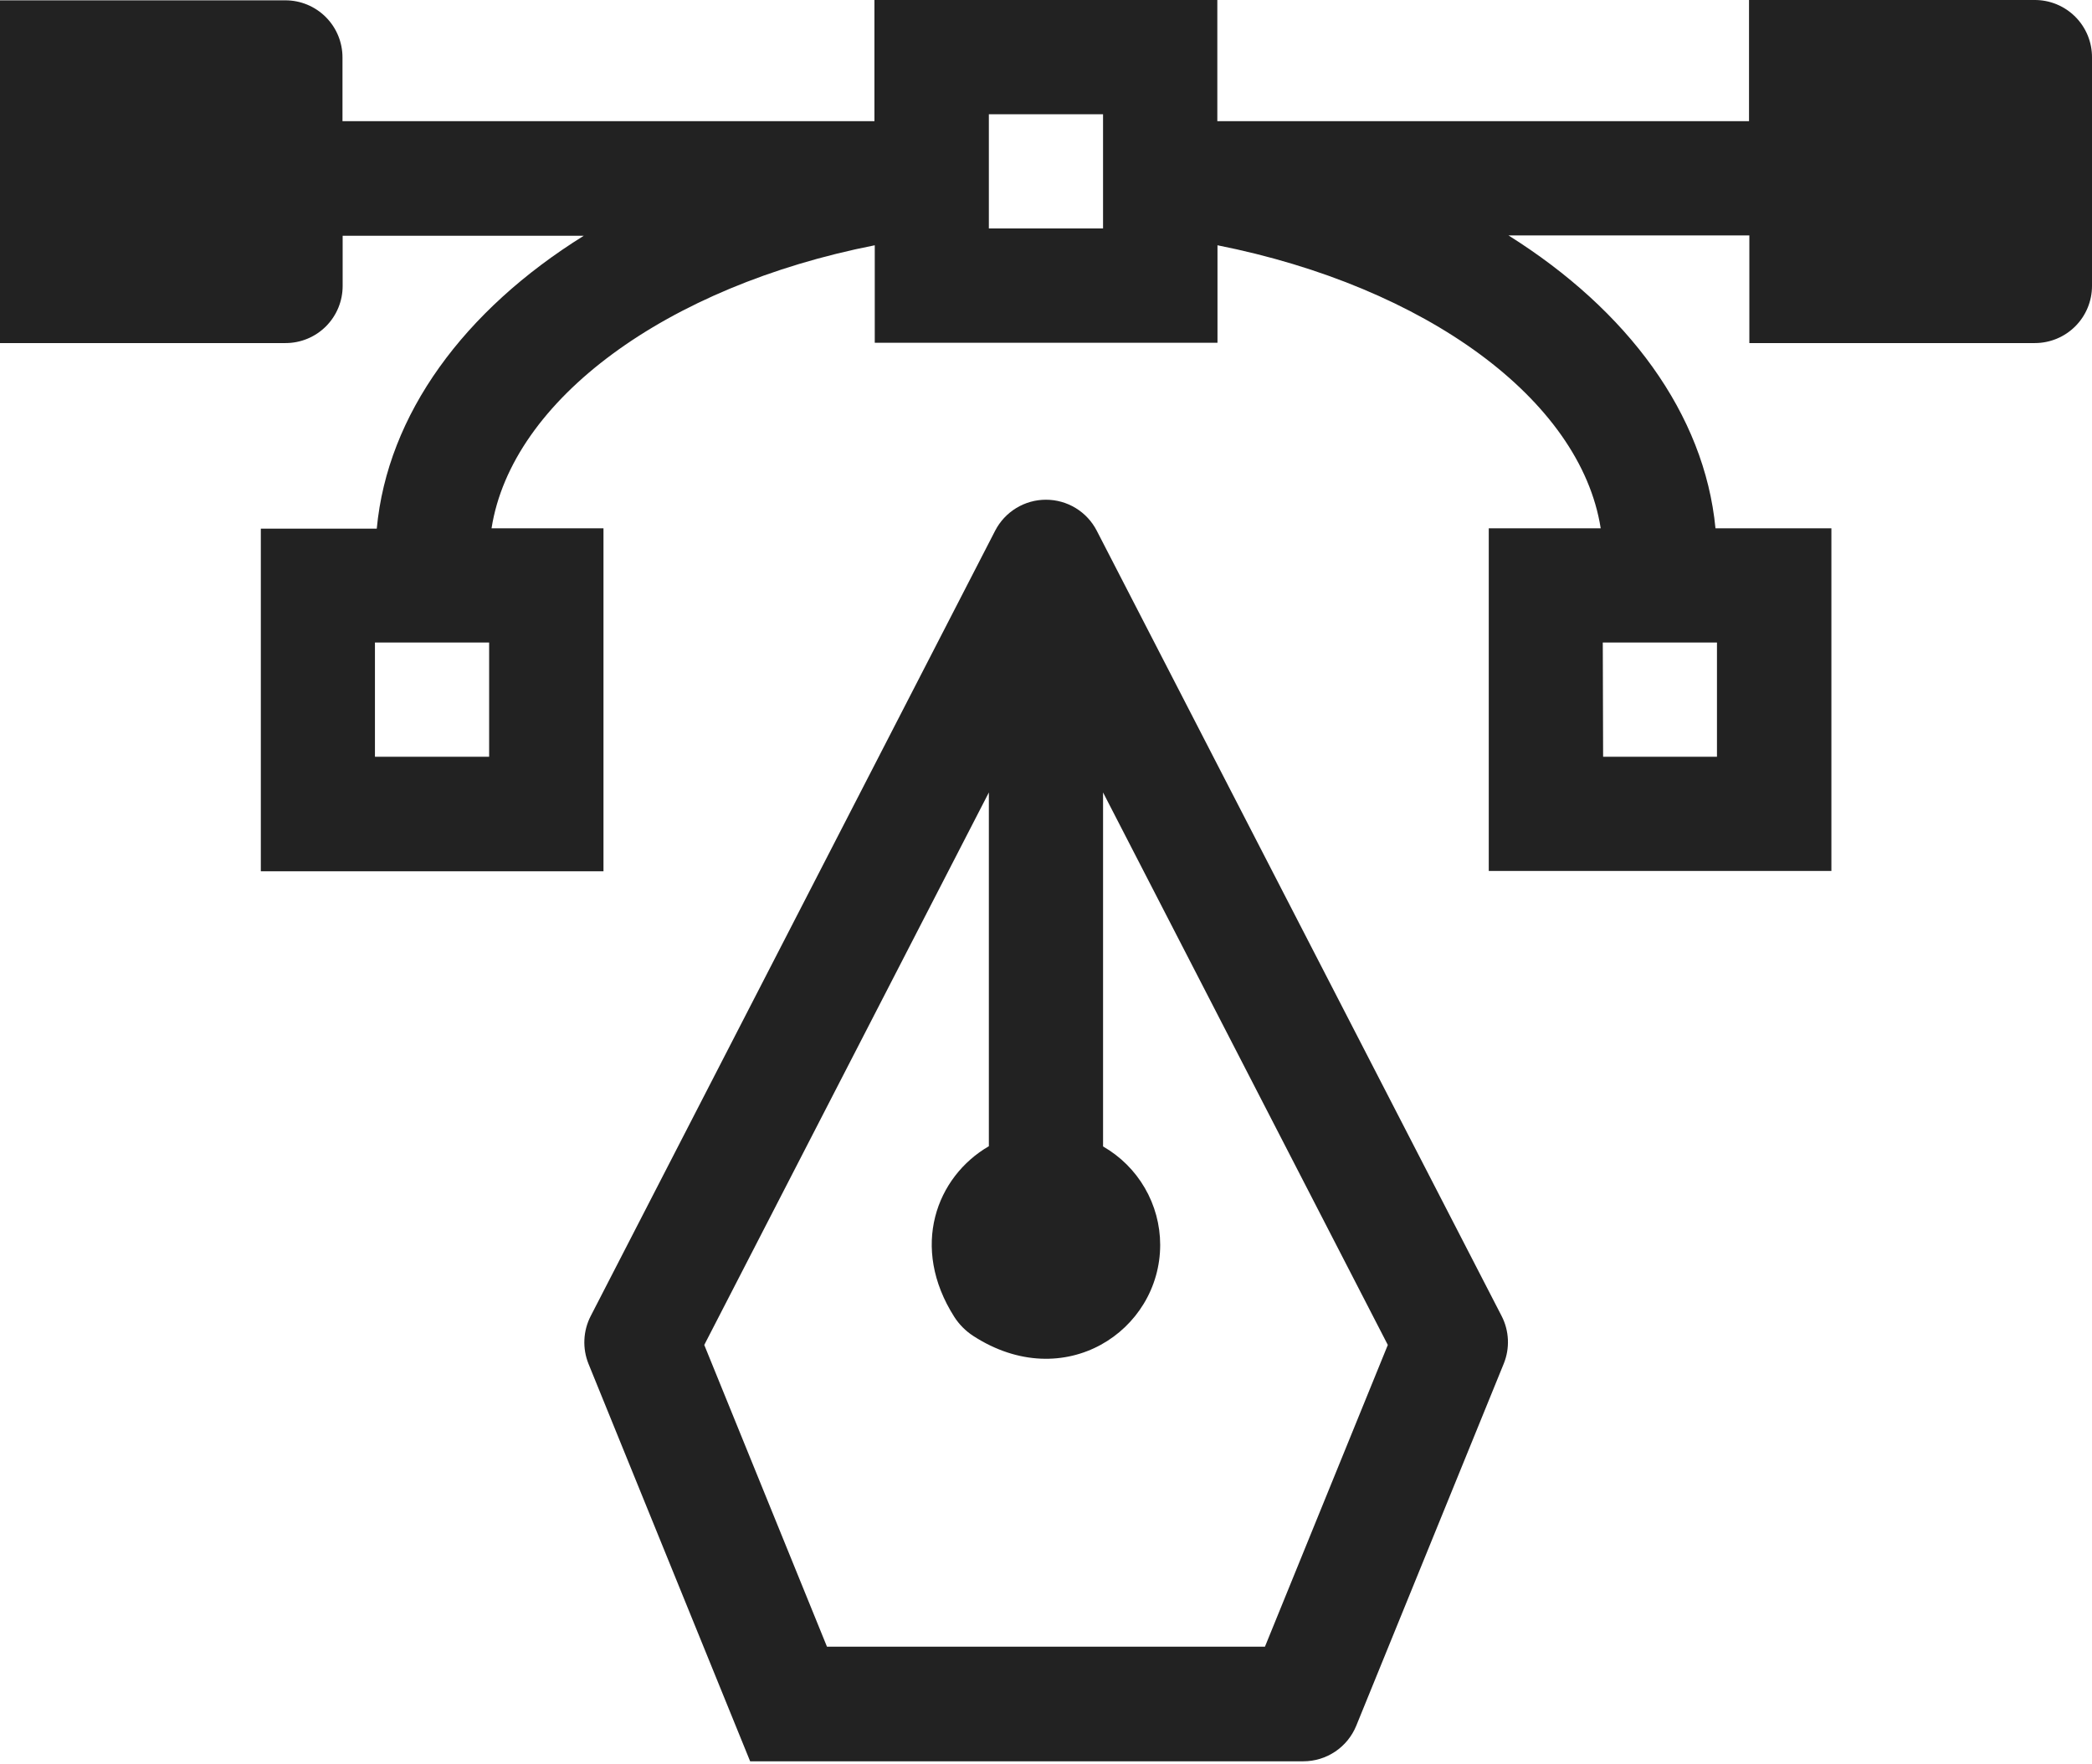
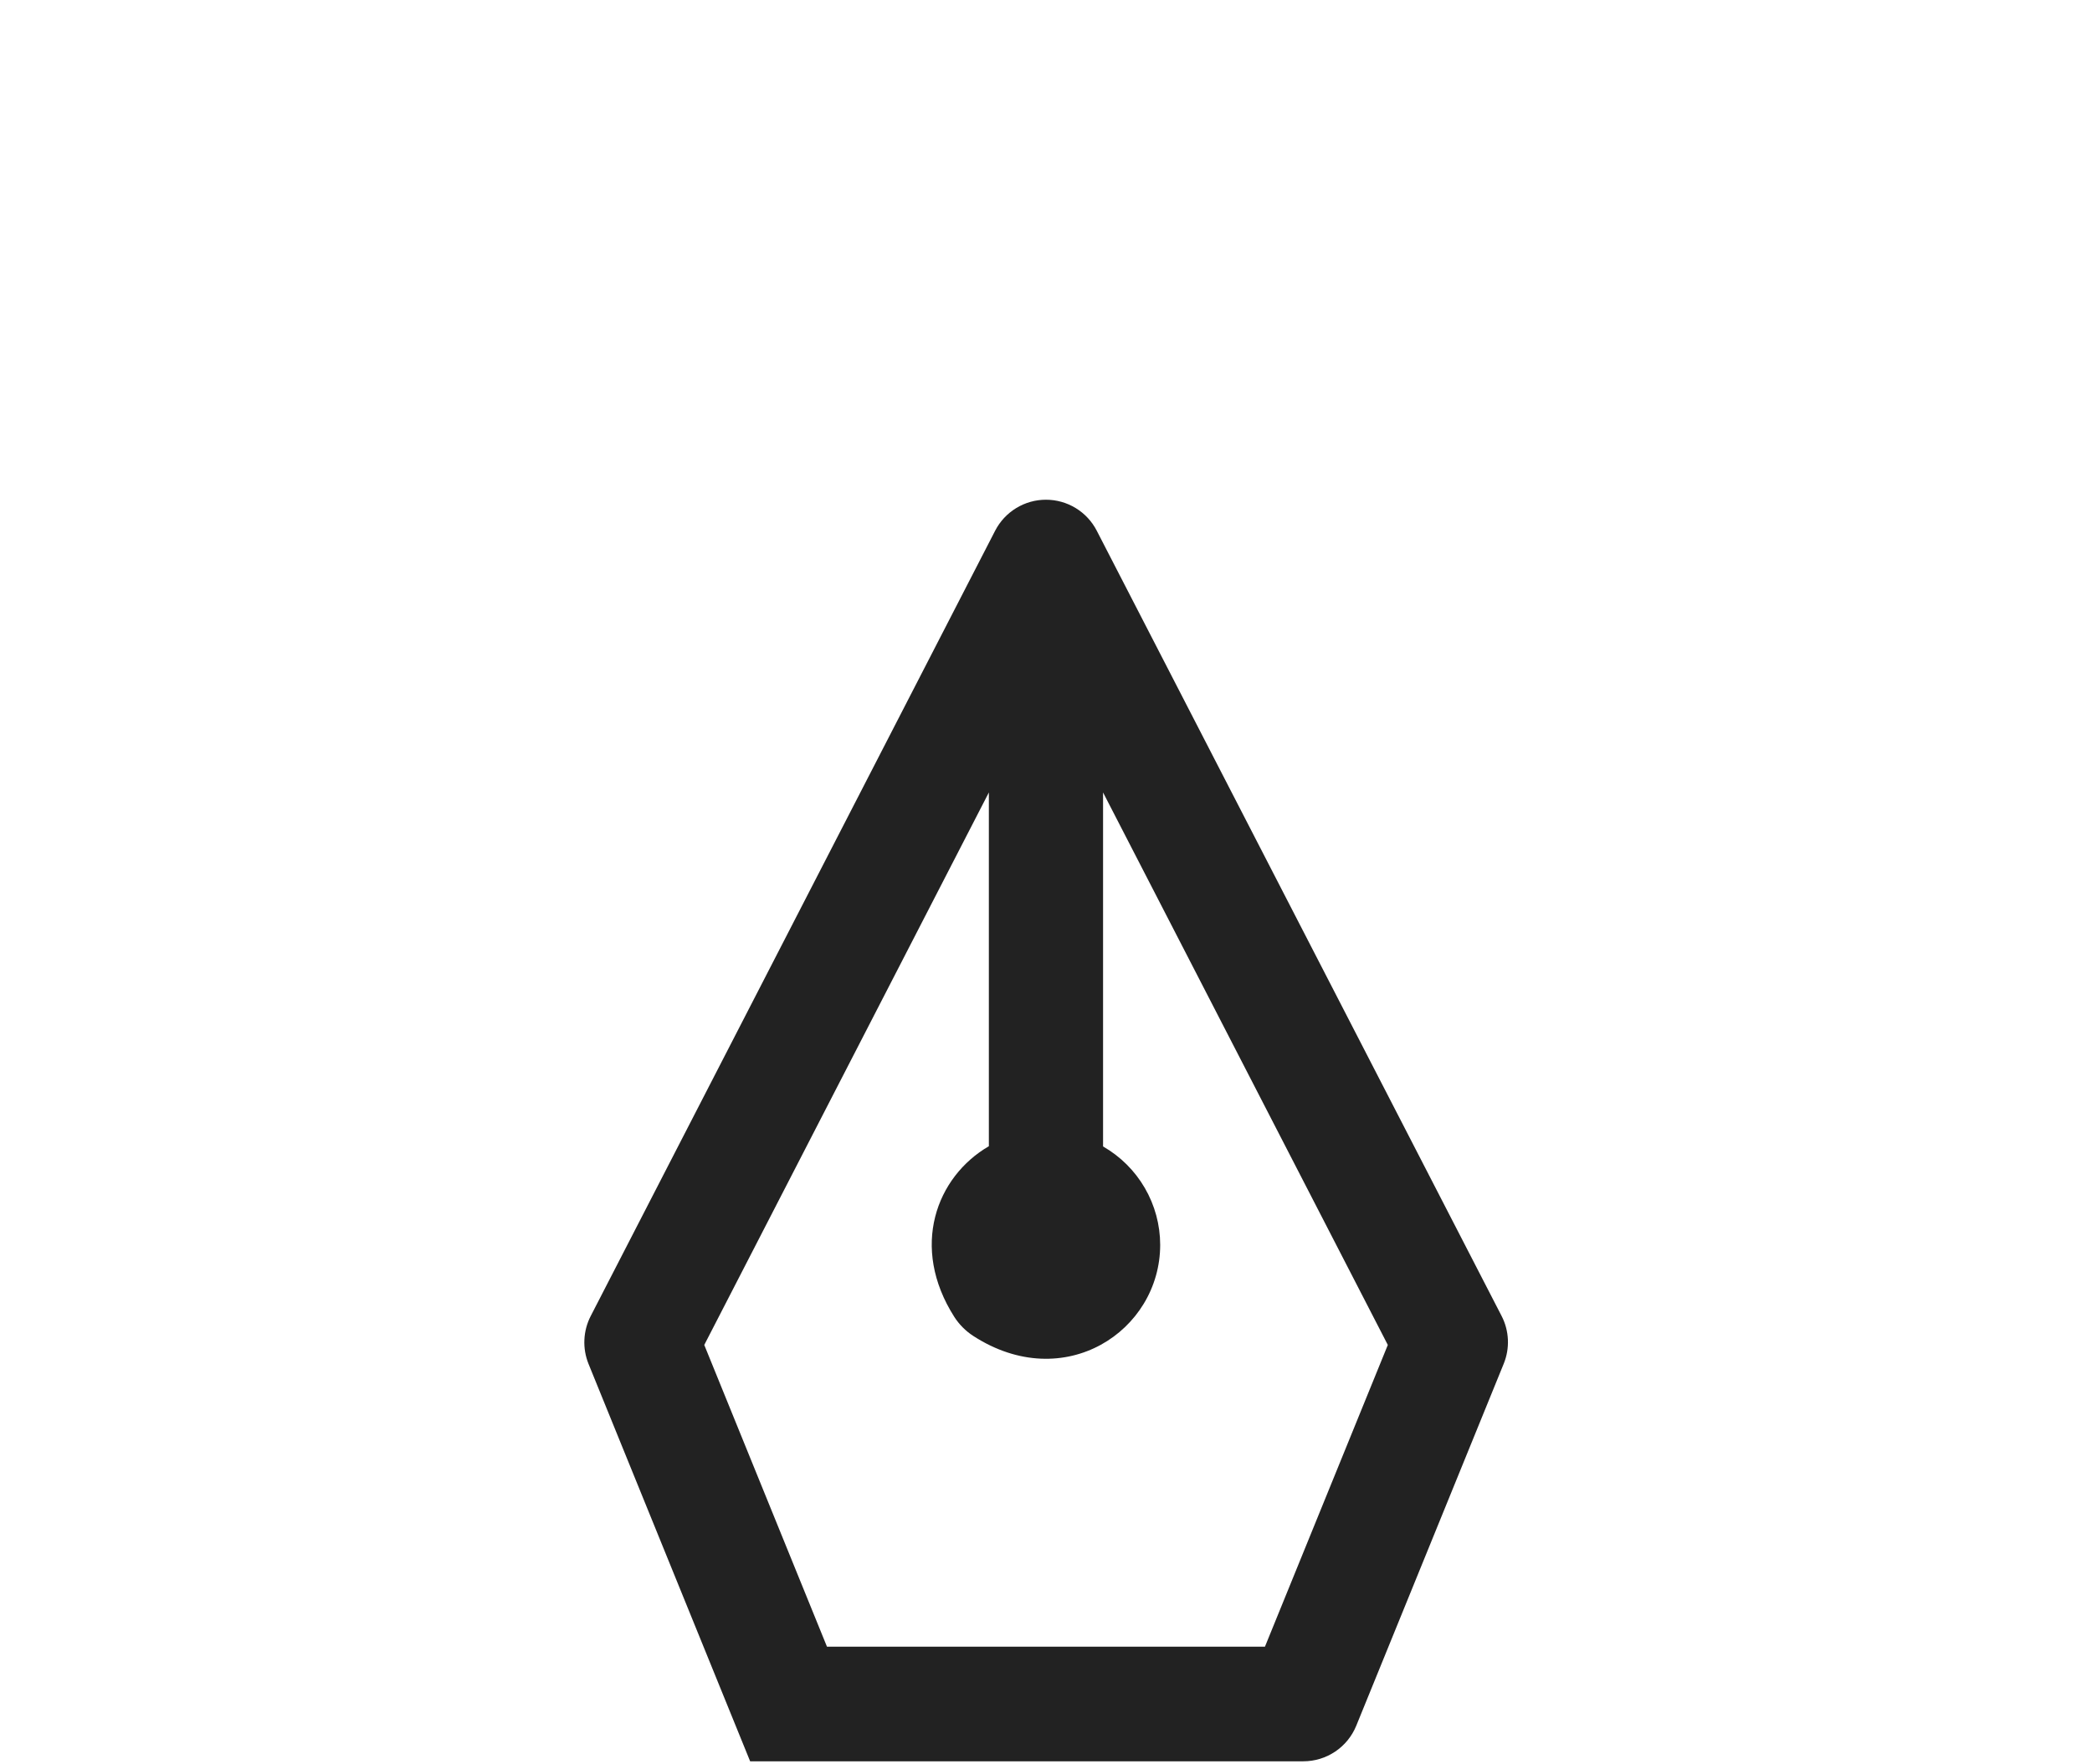
<svg xmlns="http://www.w3.org/2000/svg" width="153" height="129" viewBox="0 0 153 129" fill="none">
-   <path d="M148.797 7.06354e-05H127.916V8.86H89.03V7.06354e-05H63.952V8.86H25.048V4.203C25.049 3.655 24.941 3.111 24.732 2.604C24.523 2.097 24.215 1.637 23.828 1.249C23.44 0.86 22.98 0.553 22.473 0.342C21.967 0.132 21.424 0.024 20.875 0.024H0V25.09H20.887C21.436 25.09 21.979 24.982 22.485 24.772C22.992 24.562 23.452 24.254 23.84 23.866C24.227 23.478 24.535 23.017 24.744 22.51C24.953 22.003 25.061 21.46 25.06 20.912V17.242H42.695C33.938 22.692 28.336 30.305 27.555 38.662H19.076V63.722H44.136V38.638H35.949C37.426 29.227 48.739 20.936 63.976 17.938V25.066H89.042V17.938C104.279 20.966 115.592 29.227 117.069 38.638H108.882V63.697H133.941V38.638H125.463C124.658 30.28 119.056 22.698 110.323 17.217H127.94V25.09H148.821C149.929 25.09 150.992 24.65 151.776 23.866C152.56 23.083 153 22.02 153 20.912V4.203C153.003 3.65 152.897 3.102 152.687 2.591C152.476 2.079 152.167 1.615 151.776 1.224C151.385 0.833 150.921 0.524 150.409 0.313C149.898 0.103 149.35 -0.003 148.797 7.06354e-05ZM35.773 55.346H27.422V46.989H35.773V55.346ZM80.672 16.709H72.321V8.357H80.672V16.709ZM117.221 46.989H125.572V55.346H117.245L117.221 46.989Z" fill="#222222" />
  <path d="M80.212 38.813C79.861 38.131 79.328 37.558 78.673 37.158C78.017 36.758 77.265 36.547 76.497 36.547C75.729 36.547 74.976 36.758 74.321 37.158C73.665 37.558 73.133 38.131 72.781 38.813L43.198 96.255C42.923 96.791 42.767 97.38 42.74 97.982C42.712 98.584 42.815 99.184 43.04 99.743L54.862 128.812H95.322C96.153 128.812 96.965 128.564 97.654 128.1C98.344 127.636 98.879 126.978 99.192 126.208L109.978 99.731C110.205 99.173 110.308 98.572 110.281 97.97C110.254 97.368 110.097 96.778 109.82 96.243L80.212 38.813ZM92.512 120.431H60.482L51.507 98.362L72.321 57.956V83.828C68.476 86.062 66.538 91.204 69.796 96.315C70.154 96.869 70.624 97.342 71.177 97.702C77.838 102.014 84.851 97.339 84.851 91.04C84.849 89.58 84.461 88.146 83.727 86.883C82.994 85.619 81.94 84.572 80.673 83.846V57.956L101.499 98.362L92.512 120.431Z" fill="#222222" />
</svg>